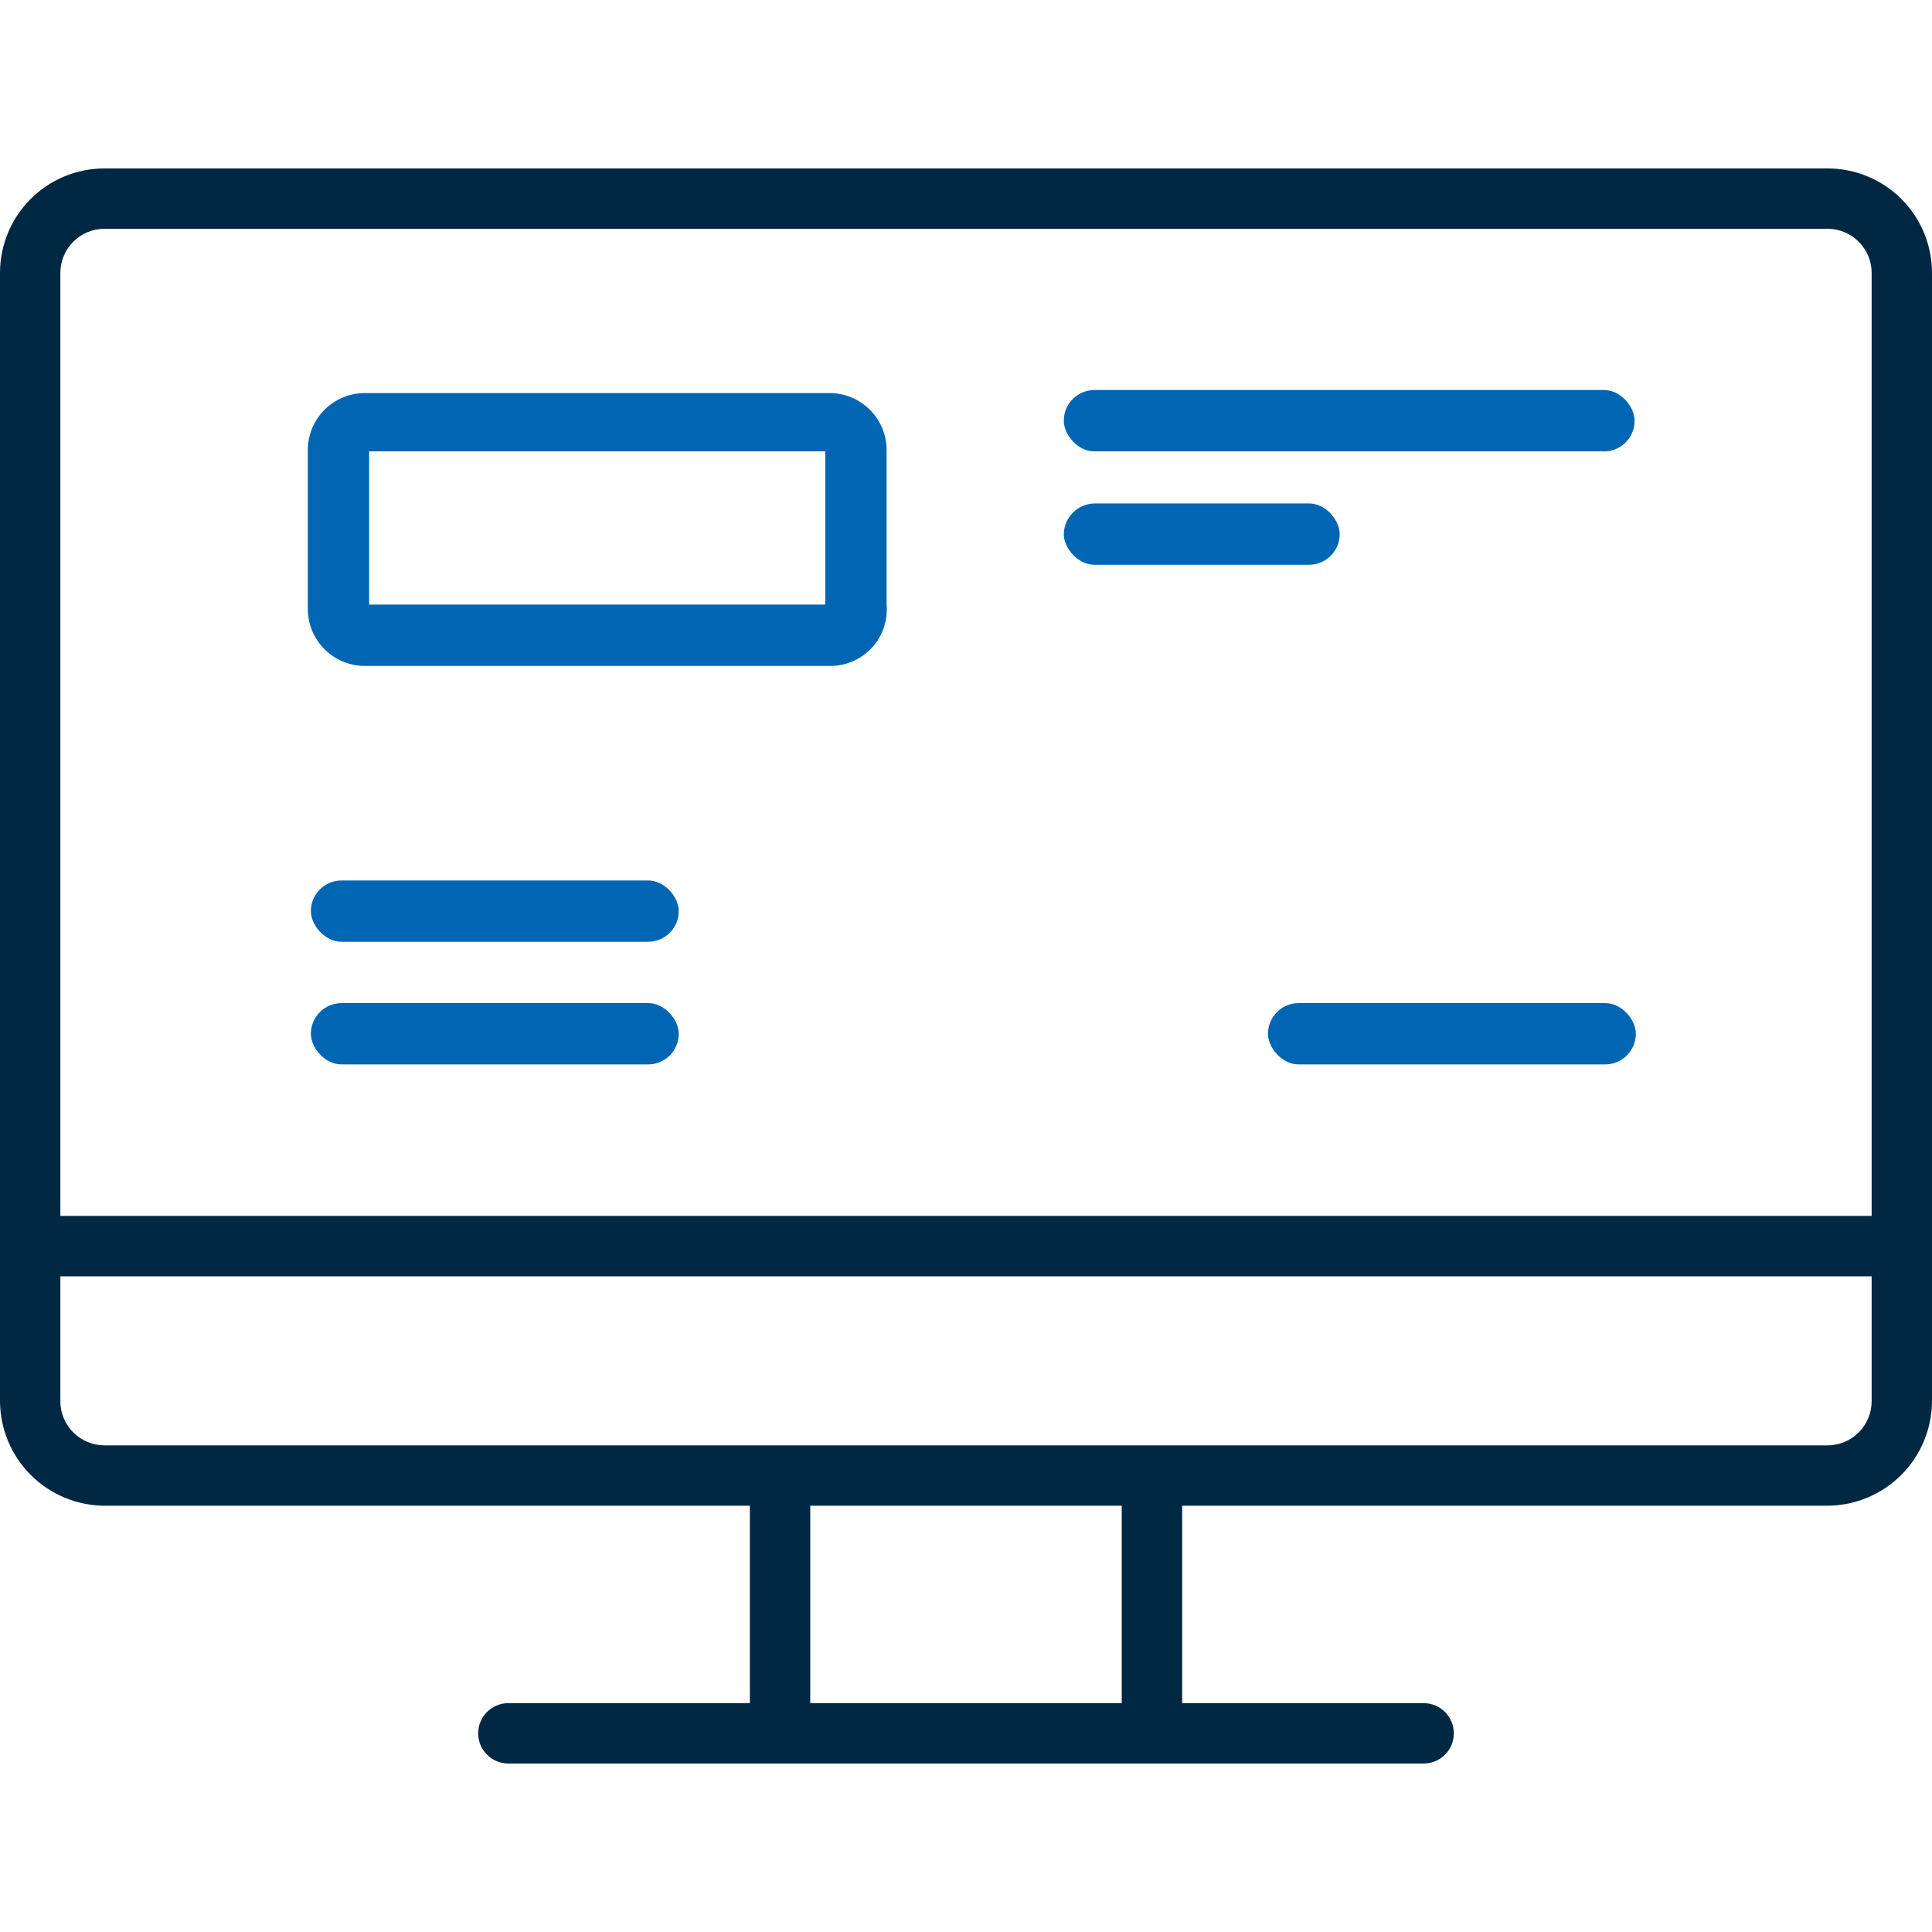
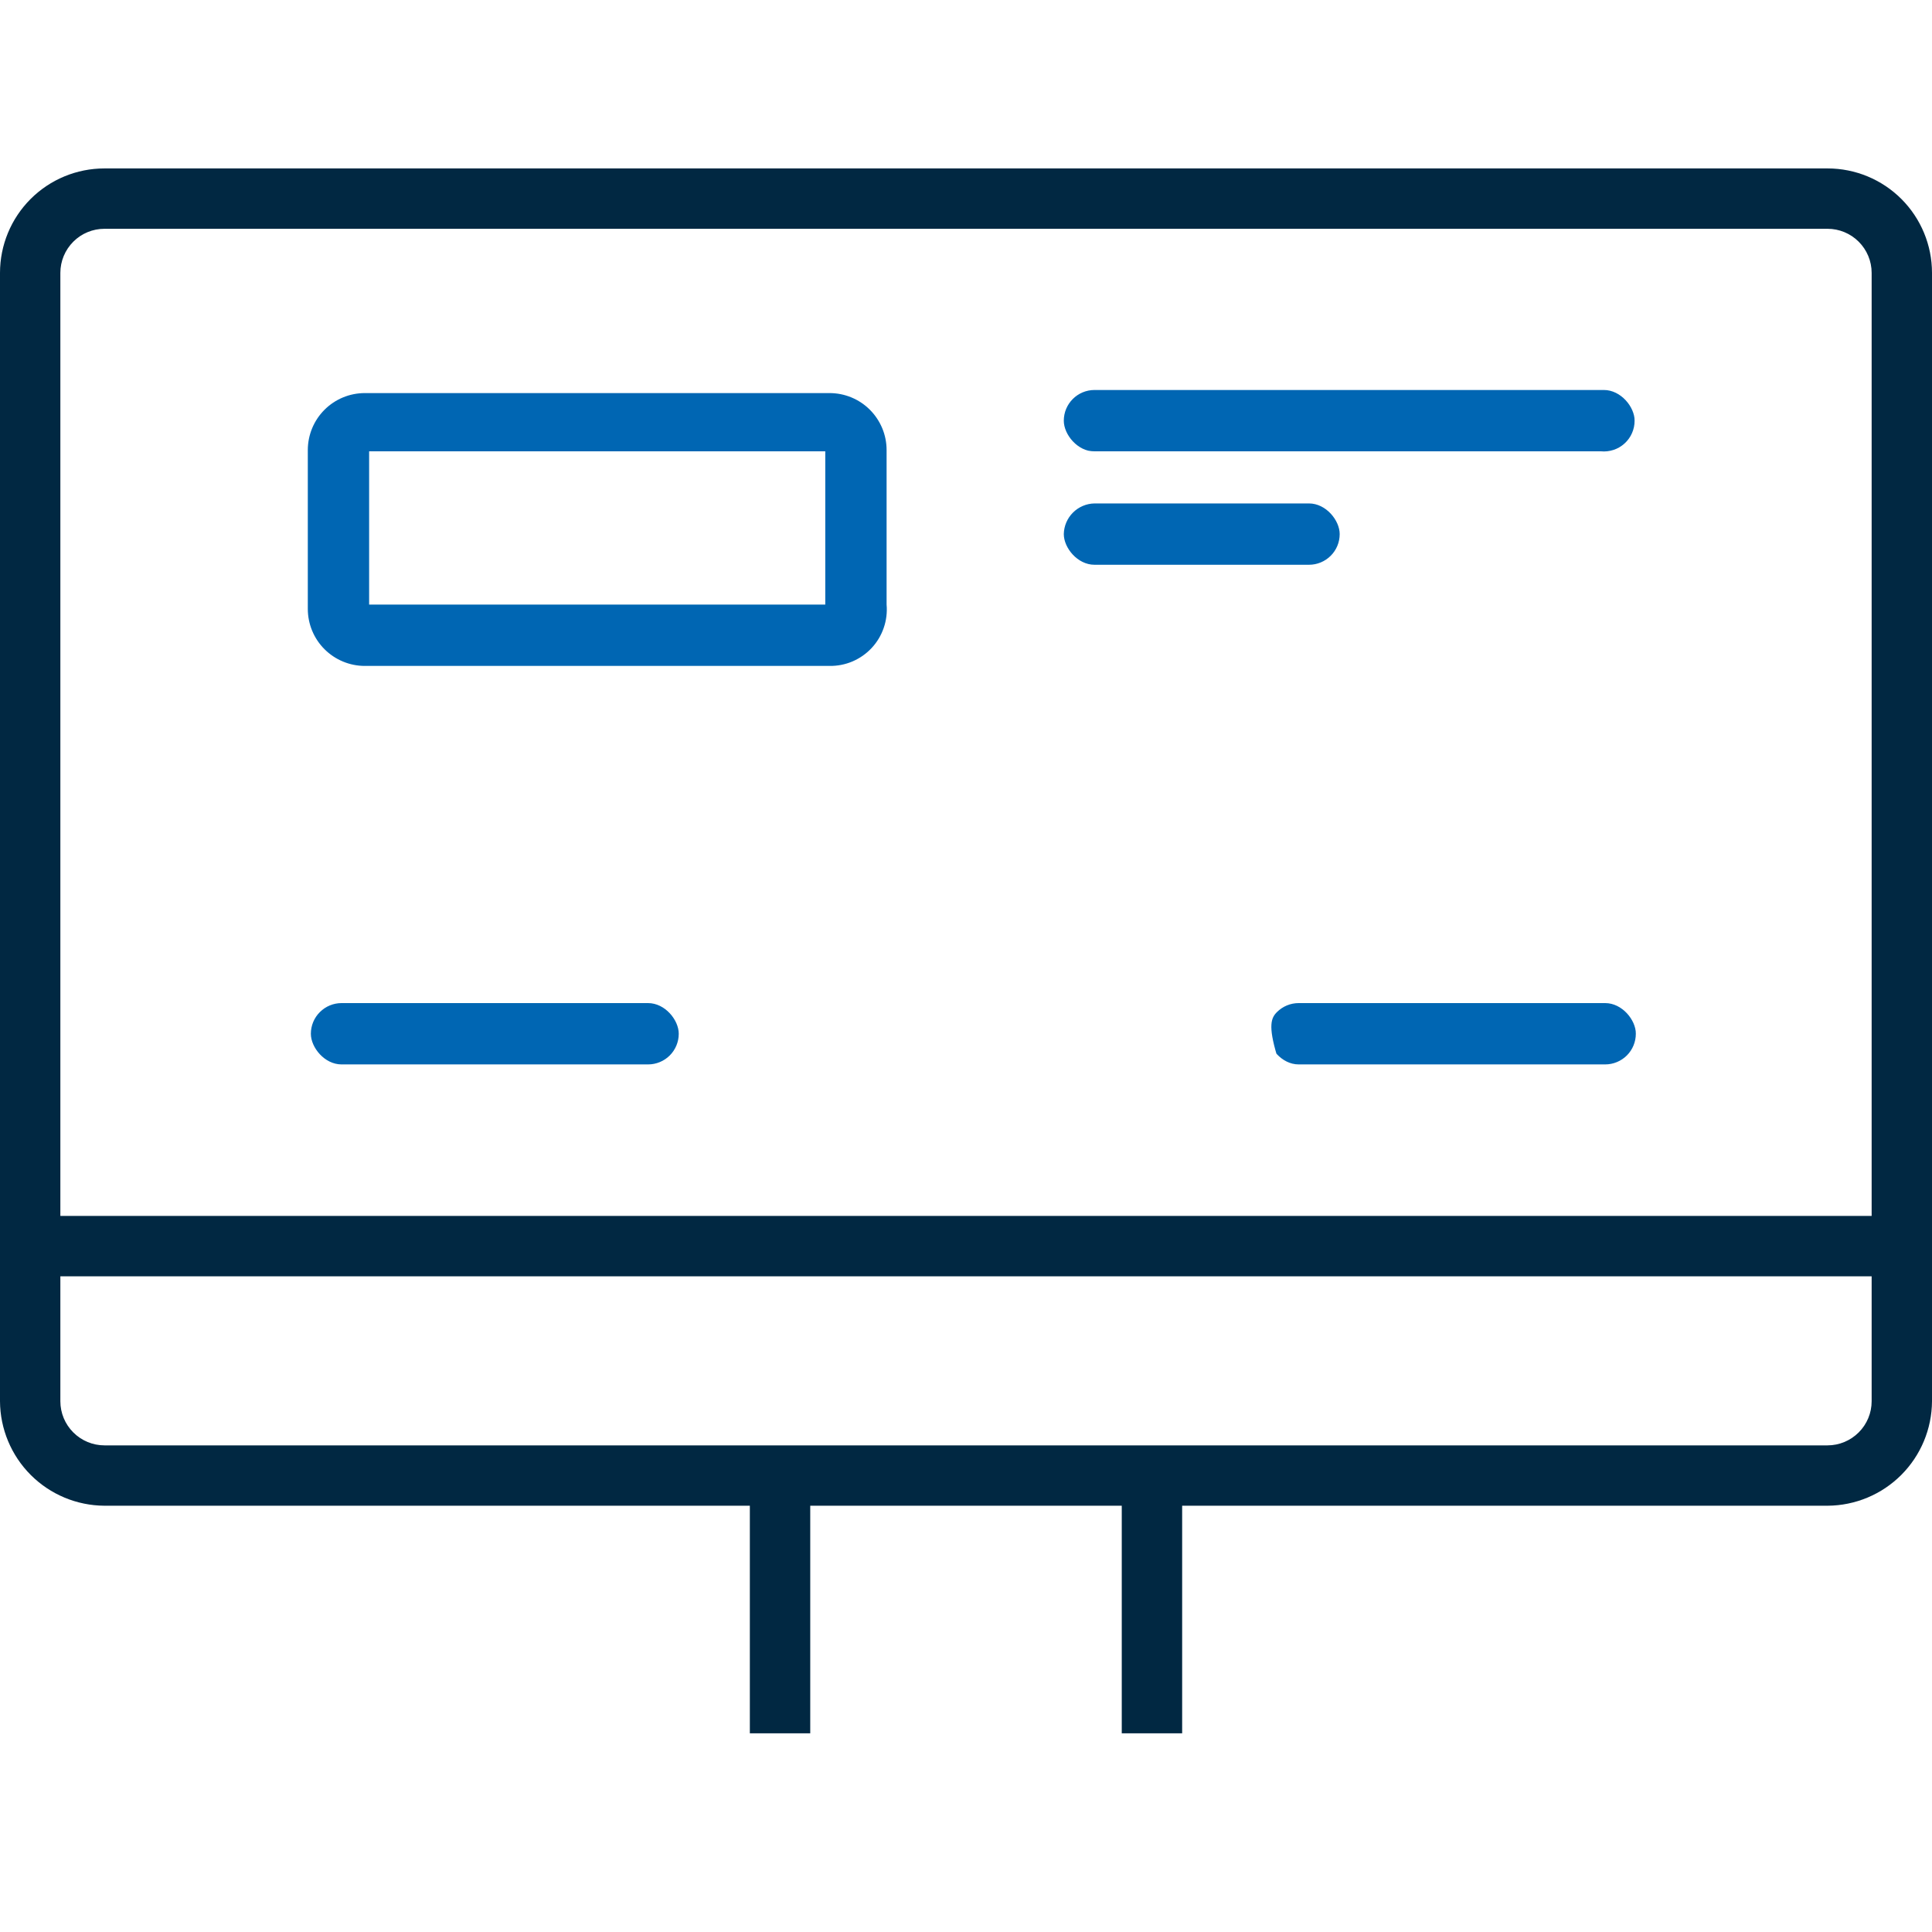
<svg xmlns="http://www.w3.org/2000/svg" width="50" height="50" viewBox="0 0 50 50" fill="none">
  <path d="M47.297 5.921C47.599 5.921 47.889 6.041 48.103 6.255C48.317 6.469 48.438 6.759 48.438 7.062V36.265C48.438 36.567 48.317 36.858 48.103 37.071C47.889 37.285 47.599 37.406 47.297 37.406H2.703C2.401 37.406 2.11 37.285 1.897 37.071C1.683 36.858 1.562 36.567 1.562 36.265V7.062C1.562 6.759 1.683 6.469 1.897 6.255C2.11 6.041 2.401 5.921 2.703 5.921H47.297ZM47.297 4.359H2.703C1.986 4.359 1.299 4.643 0.792 5.15C0.285 5.657 0 6.345 0 7.062V36.265C0.004 36.98 0.29 37.666 0.796 38.172C1.302 38.678 1.987 38.964 2.703 38.968H47.297C48.013 38.964 48.698 38.678 49.204 38.172C49.71 37.666 49.996 36.98 50 36.265V7.062C50 6.345 49.715 5.657 49.208 5.15C48.701 4.643 48.014 4.359 47.297 4.359Z" fill="#012842" />
  <path d="M50 31.468H0.781V33.031H50V31.468Z" fill="#012842" />
  <path d="M30.594 38.608H29.031V44.858H30.594V38.608Z" fill="#012842" />
  <path d="M20.969 38.608H19.406V44.858H20.969V38.608Z" fill="#012842" />
-   <path d="M36.844 45.64H13.156C12.949 45.64 12.75 45.557 12.604 45.411C12.457 45.264 12.375 45.066 12.375 44.858C12.375 44.651 12.457 44.453 12.604 44.306C12.75 44.16 12.949 44.077 13.156 44.077H36.844C37.051 44.077 37.25 44.16 37.396 44.306C37.543 44.453 37.625 44.651 37.625 44.858C37.625 45.066 37.543 45.264 37.396 45.411C37.25 45.557 37.051 45.64 36.844 45.64Z" fill="#012842" />
  <g clip-path="url(#clip0_3005_3551)">
-     <path d="M41.542 27.547H33.608C33.398 27.547 33.196 27.463 33.047 27.315C32.898 27.166 32.815 26.964 32.815 26.754C32.815 26.543 32.898 26.341 33.047 26.193C33.196 26.044 33.398 25.96 33.608 25.96H41.542C41.752 25.96 41.954 26.044 42.103 26.193C42.252 26.341 42.335 26.543 42.335 26.754C42.335 26.964 42.252 27.166 42.103 27.315C41.954 27.463 41.752 27.547 41.542 27.547Z" fill="#0066B3" />
+     <path d="M41.542 27.547H33.608C33.398 27.547 33.196 27.463 33.047 27.315C32.815 26.543 32.898 26.341 33.047 26.193C33.196 26.044 33.398 25.96 33.608 25.96H41.542C41.752 25.96 41.954 26.044 42.103 26.193C42.252 26.341 42.335 26.543 42.335 26.754C42.335 26.964 42.252 27.166 42.103 27.315C41.954 27.463 41.752 27.547 41.542 27.547Z" fill="#0066B3" />
  </g>
  <g clip-path="url(#clip1_3005_3551)">
    <path d="M33.878 14.616H28.324C28.114 14.616 27.912 14.532 27.763 14.383C27.615 14.235 27.531 14.033 27.531 13.822C27.535 13.613 27.62 13.414 27.768 13.266C27.916 13.118 28.115 13.033 28.324 13.029H33.878C34.088 13.029 34.29 13.113 34.439 13.261C34.588 13.41 34.671 13.612 34.671 13.822C34.671 14.033 34.588 14.235 34.439 14.383C34.29 14.532 34.088 14.616 33.878 14.616Z" fill="#0066B3" />
  </g>
  <g clip-path="url(#clip2_3005_3551)">
    <path d="M41.431 11.68H28.324C28.114 11.68 27.912 11.596 27.763 11.447C27.614 11.298 27.531 11.097 27.531 10.886C27.531 10.676 27.614 10.474 27.763 10.325C27.912 10.176 28.114 10.093 28.324 10.093H41.51C41.721 10.093 41.922 10.176 42.071 10.325C42.22 10.474 42.303 10.676 42.303 10.886C42.304 10.997 42.281 11.107 42.236 11.209C42.192 11.311 42.126 11.402 42.044 11.477C41.962 11.552 41.864 11.609 41.759 11.643C41.653 11.678 41.541 11.691 41.431 11.68Z" fill="#0066B3" />
  </g>
  <g clip-path="url(#clip3_3005_3551)">
    <path d="M16.773 27.547H8.839C8.628 27.547 8.427 27.463 8.278 27.315C8.129 27.166 8.045 26.964 8.045 26.754C8.045 26.543 8.129 26.341 8.278 26.193C8.427 26.044 8.628 25.96 8.839 25.96H16.773C16.983 25.96 17.185 26.044 17.334 26.193C17.482 26.341 17.566 26.543 17.566 26.754C17.566 26.964 17.482 27.166 17.334 27.315C17.185 27.463 16.983 27.547 16.773 27.547Z" fill="#0066B3" />
  </g>
  <g clip-path="url(#clip4_3005_3551)">
-     <path d="M16.773 24.373H8.839C8.628 24.373 8.426 24.29 8.278 24.141C8.129 23.992 8.045 23.79 8.045 23.58C8.045 23.369 8.129 23.168 8.278 23.019C8.426 22.87 8.628 22.786 8.839 22.786H16.773C16.983 22.786 17.185 22.87 17.334 23.019C17.482 23.168 17.566 23.369 17.566 23.58C17.566 23.79 17.482 23.992 17.334 24.141C17.185 24.29 16.983 24.373 16.773 24.373Z" fill="#0066B3" />
-   </g>
+     </g>
  <g clip-path="url(#clip5_3005_3551)">
    <path d="M21.469 17.234H9.442C9.05 17.234 8.675 17.078 8.398 16.801C8.121 16.525 7.966 16.149 7.966 15.758V11.648C7.966 11.257 8.121 10.882 8.398 10.605C8.675 10.328 9.05 10.173 9.442 10.173H21.469C21.663 10.173 21.855 10.211 22.034 10.285C22.213 10.359 22.376 10.468 22.513 10.605C22.65 10.742 22.758 10.905 22.833 11.084C22.907 11.263 22.945 11.454 22.945 11.648V15.647C22.963 15.85 22.938 16.055 22.871 16.248C22.805 16.442 22.699 16.619 22.56 16.768C22.421 16.918 22.252 17.036 22.064 17.117C21.876 17.197 21.673 17.237 21.469 17.234ZM9.553 15.647H21.358V11.68H9.553V15.647Z" fill="#0066B3" />
  </g>
  <defs>
    <clipPath id="clip0_3005_3551">
      <rect x="32.815" y="25.96" width="9.521" height="1.587" rx="0.793" fill="white" />
    </clipPath>
    <clipPath id="clip1_3005_3551">
      <rect x="27.531" y="13.029" width="7.14" height="1.587" rx="0.793" fill="white" />
    </clipPath>
    <clipPath id="clip2_3005_3551">
      <rect x="27.531" y="10.093" width="14.773" height="1.591" rx="0.795" fill="white" />
    </clipPath>
    <clipPath id="clip3_3005_3551">
      <rect x="8.045" y="25.96" width="9.521" height="1.587" rx="0.793" fill="white" />
    </clipPath>
    <clipPath id="clip4_3005_3551">
      <rect x="8.045" y="22.786" width="9.521" height="1.587" rx="0.793" fill="white" />
    </clipPath>
    <clipPath id="clip5_3005_3551">
      <rect width="14.985" height="7.061" fill="white" transform="translate(7.966 10.173)" />
    </clipPath>
  </defs>
</svg>